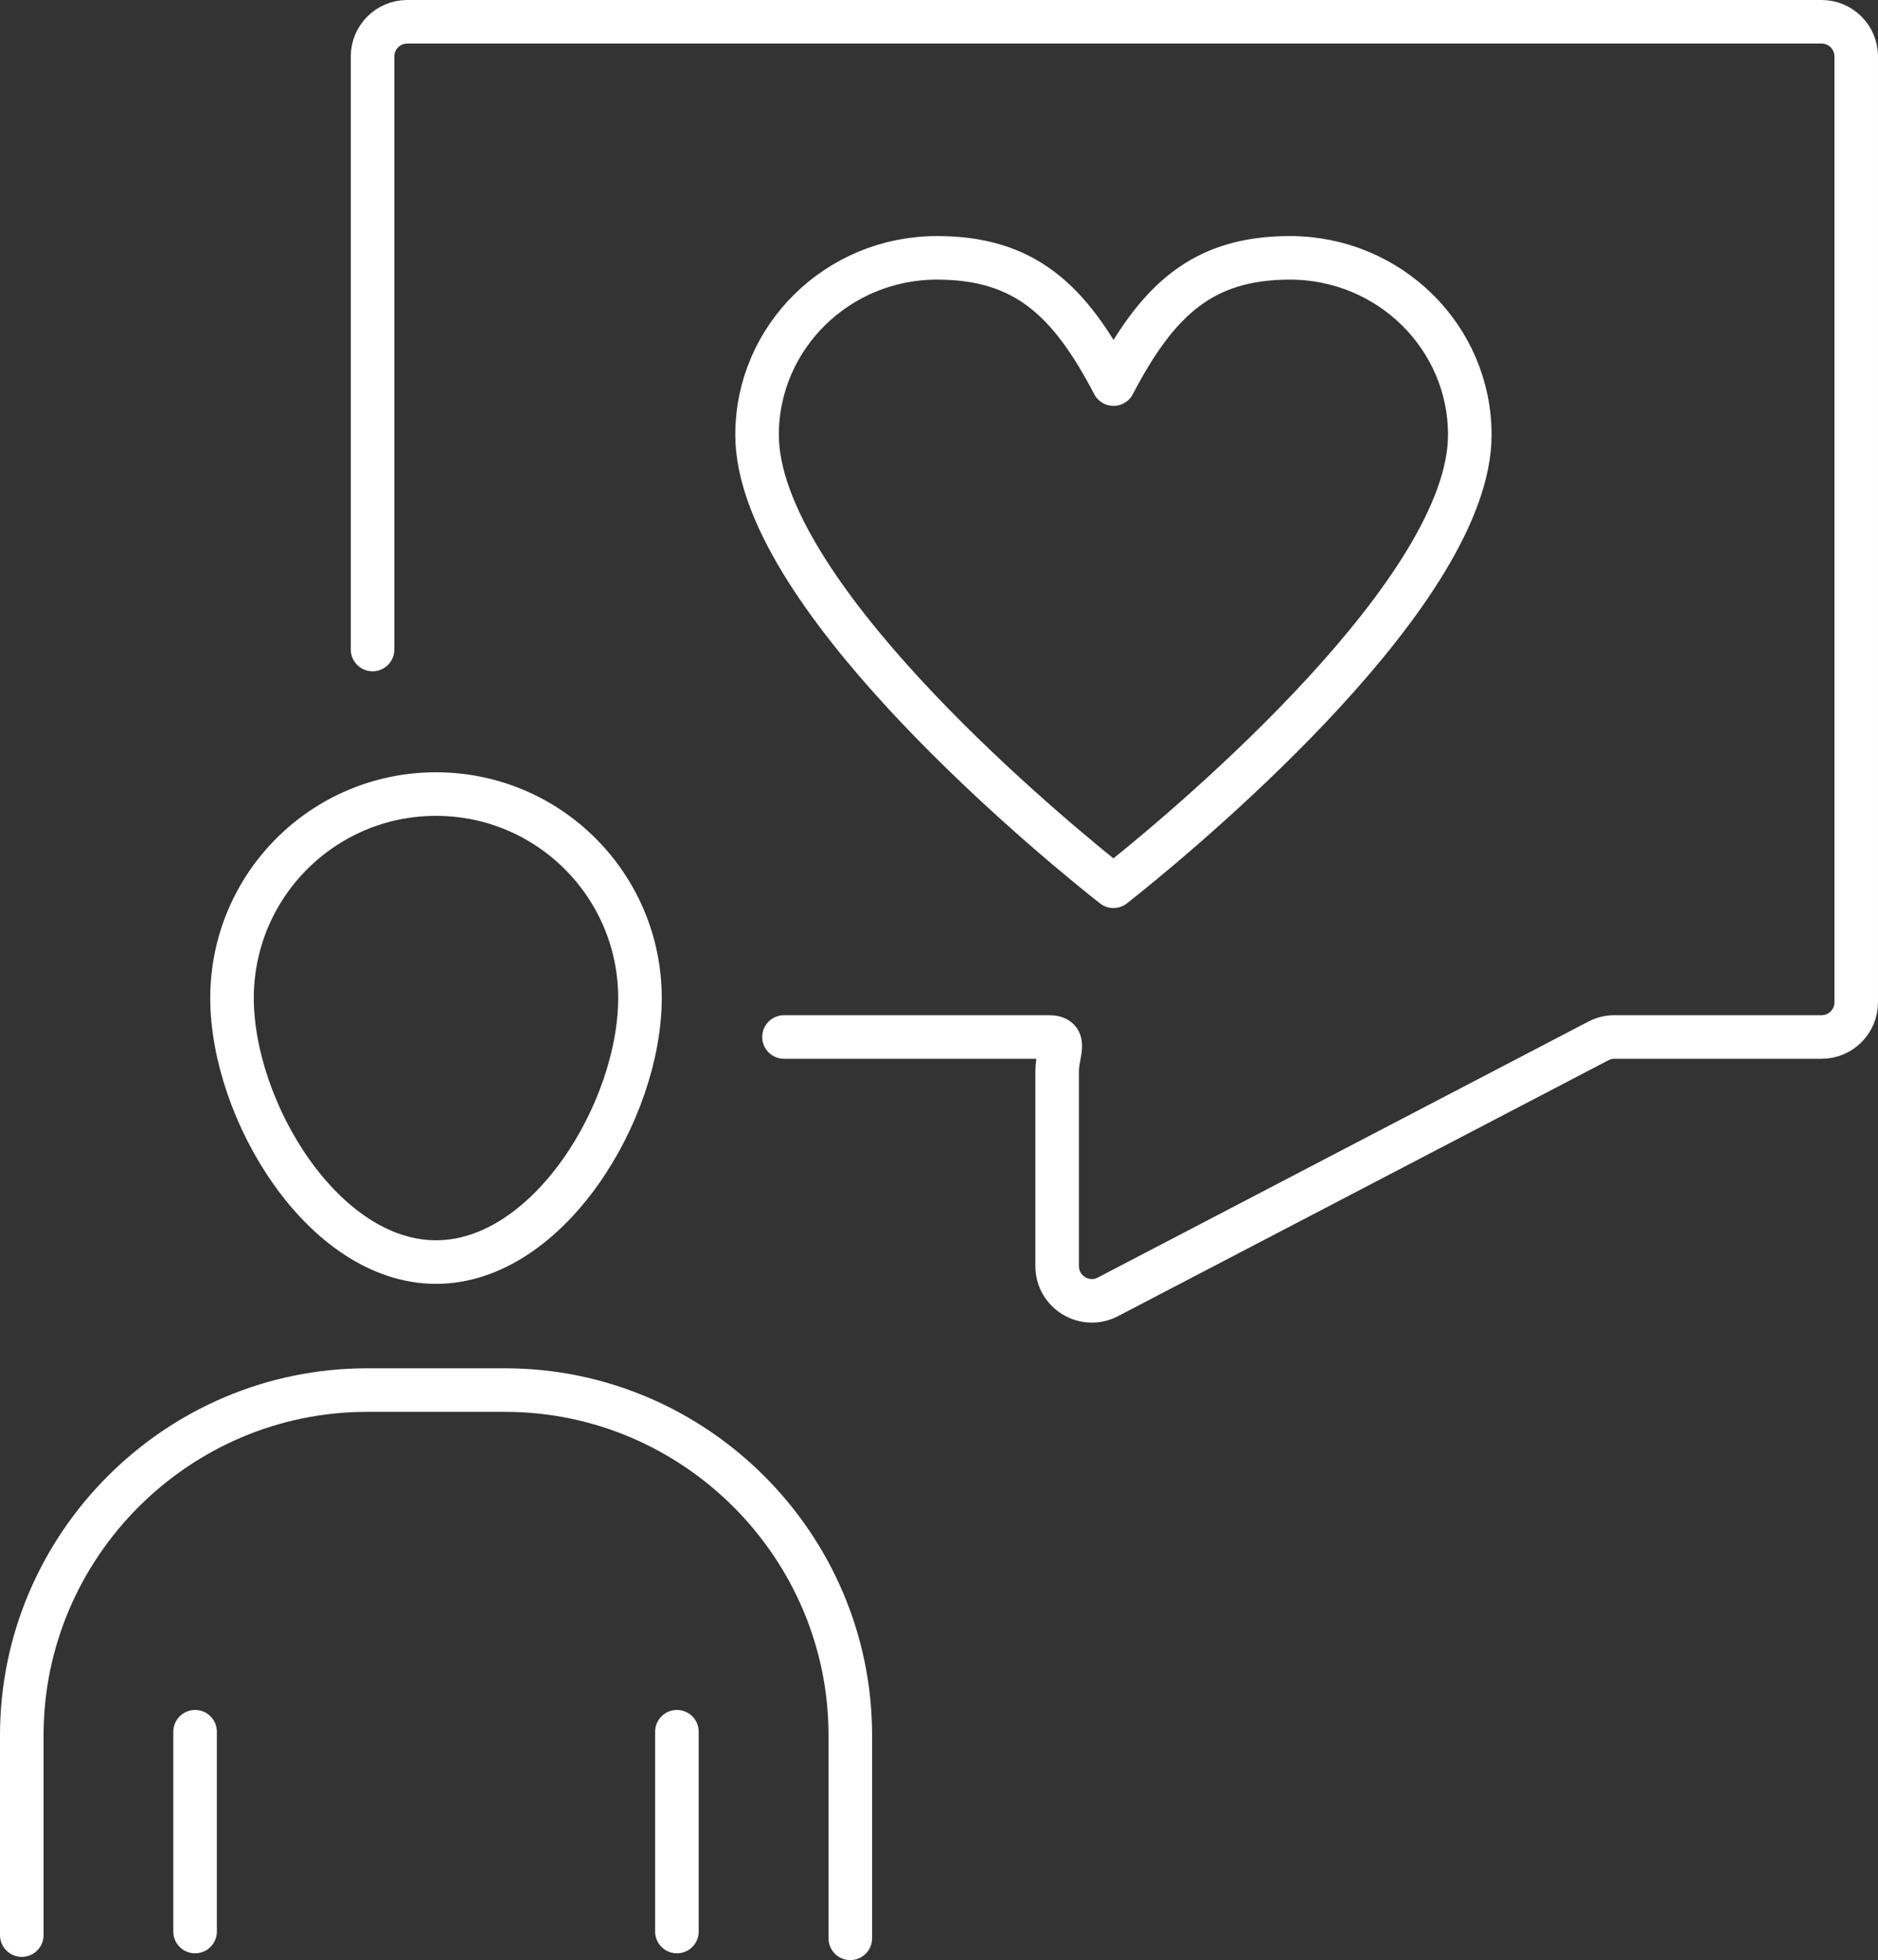
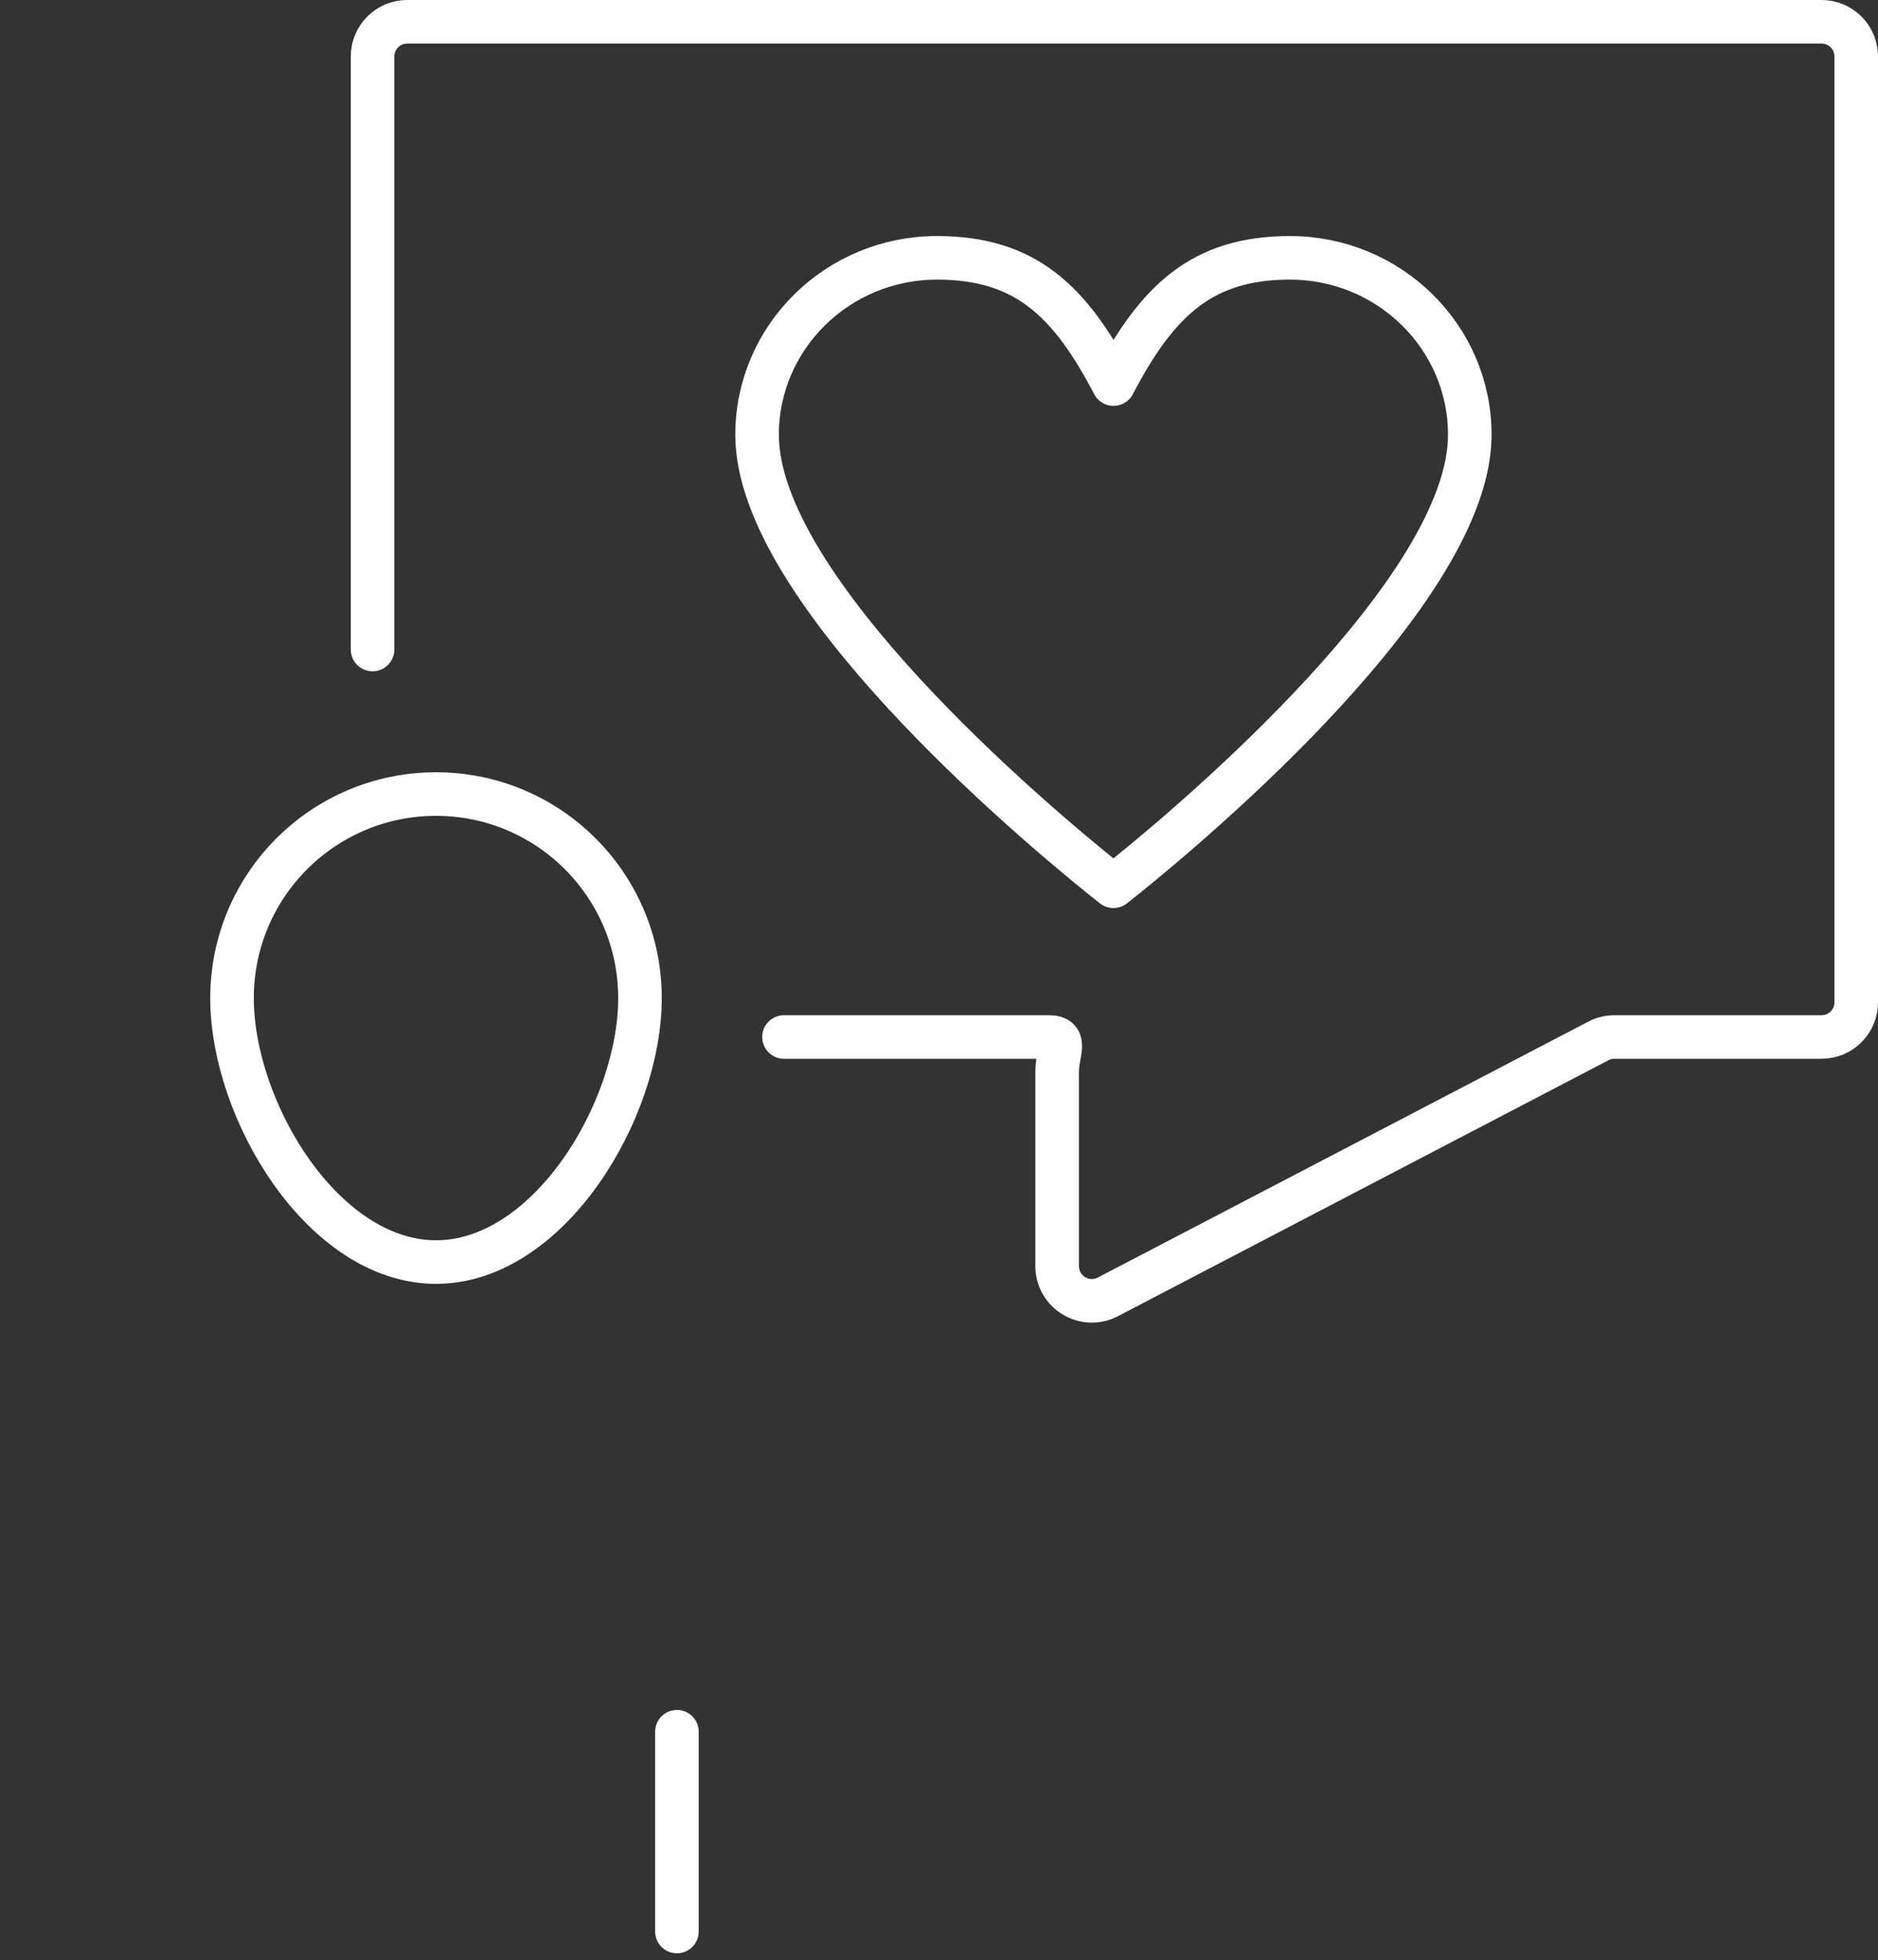
<svg xmlns="http://www.w3.org/2000/svg" id="Layer_2" data-name="Layer 2" width="215.54" height="224.95" viewBox="0 0 215.54 224.95">
  <rect x="0" y="0" width="215.54" height="224.95" fill="#333333" stroke="none" />
  <defs>
    <style> .cls-1, .cls-2 { fill: none; stroke: #fff; stroke-linecap: round; stroke-linejoin: round; stroke-width: 5px; } .cls-2 { fill-rule: evenodd; } </style>
  </defs>
  <g id="Calque_1" data-name="Calque 1">
    <g>
      <g>
        <g>
-           <path class="cls-1" d="M2.5,222.08v-22.92c0-21.8,17.83-39.63,39.63-39.63h15.83c21.8,0,39.63,17.83,39.63,39.63v23.29" />
          <g>
-             <line class="cls-1" x1="22.39" y1="198.74" x2="22.39" y2="221.67" />
            <line class="cls-1" x1="77.69" y1="198.74" x2="77.69" y2="221.67" />
          </g>
          <path class="cls-1" d="M73.45,114.54c0,12.93-10.48,30.3-23.41,30.3s-23.41-17.37-23.41-30.3,10.48-23.41,23.41-23.41,23.41,10.48,23.41,23.41Z" />
        </g>
        <path class="cls-1" d="M89.98,119.01h30.41c2.2,0,.94,1.78.94,3.98v22.31c0,2.99,3.17,4.92,5.83,3.53l56.29-29.37c.57-.3,1.2-.45,1.84-.45h23.77c2.2,0,3.98-1.78,3.98-3.98V6.48c0-2.2-1.78-3.98-3.98-3.98H46.74c-2.2,0-3.98,1.78-3.98,3.98v68.06" />
      </g>
      <path id="Health" class="cls-2" d="M148.06,29.59c-10.06,0-15.22,4.85-20.26,14.49-5.03-9.64-10.19-14.49-20.26-14.49-11.4,0-20.65,9.1-20.65,20.31,0,17.78,31.68,44.39,39.53,50.72.39.31,1.37,1.09,1.37,1.09,0,0,1.04-.83,1.47-1.17,8.01-6.46,39.43-32.93,39.43-50.64,0-11.22-9.25-20.31-20.65-20.31Z" />
    </g>
  </g>
</svg>